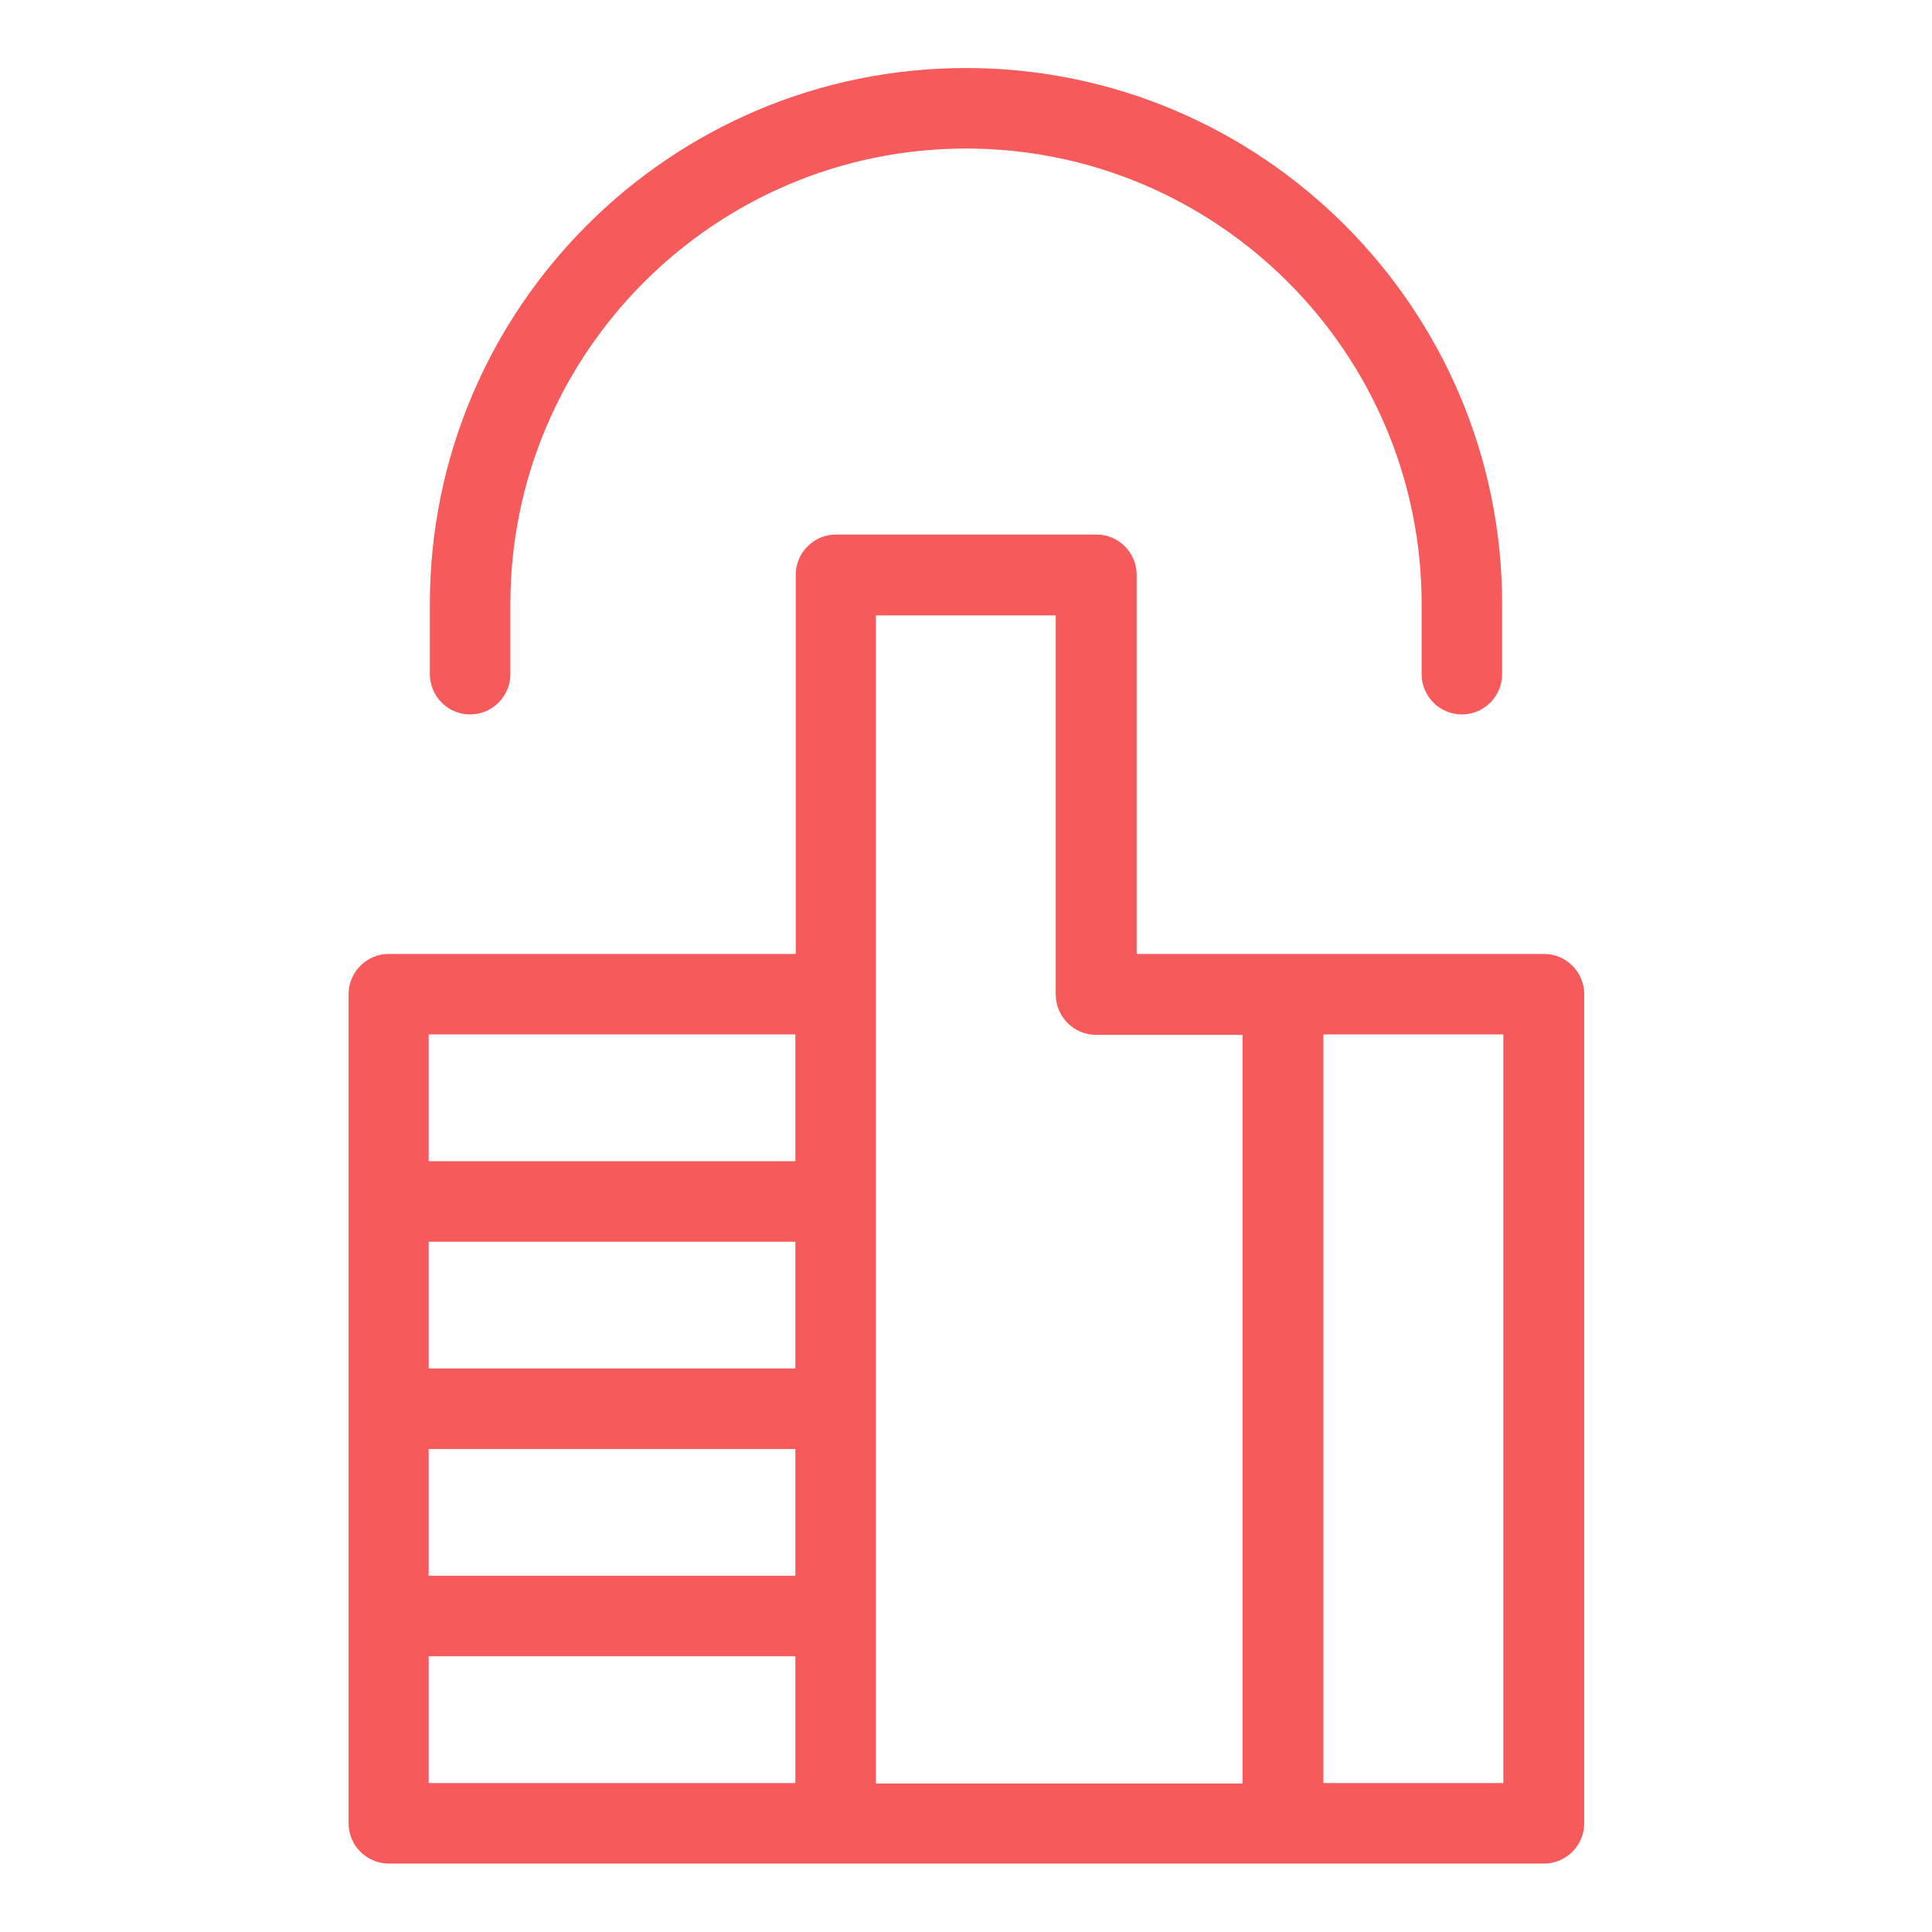
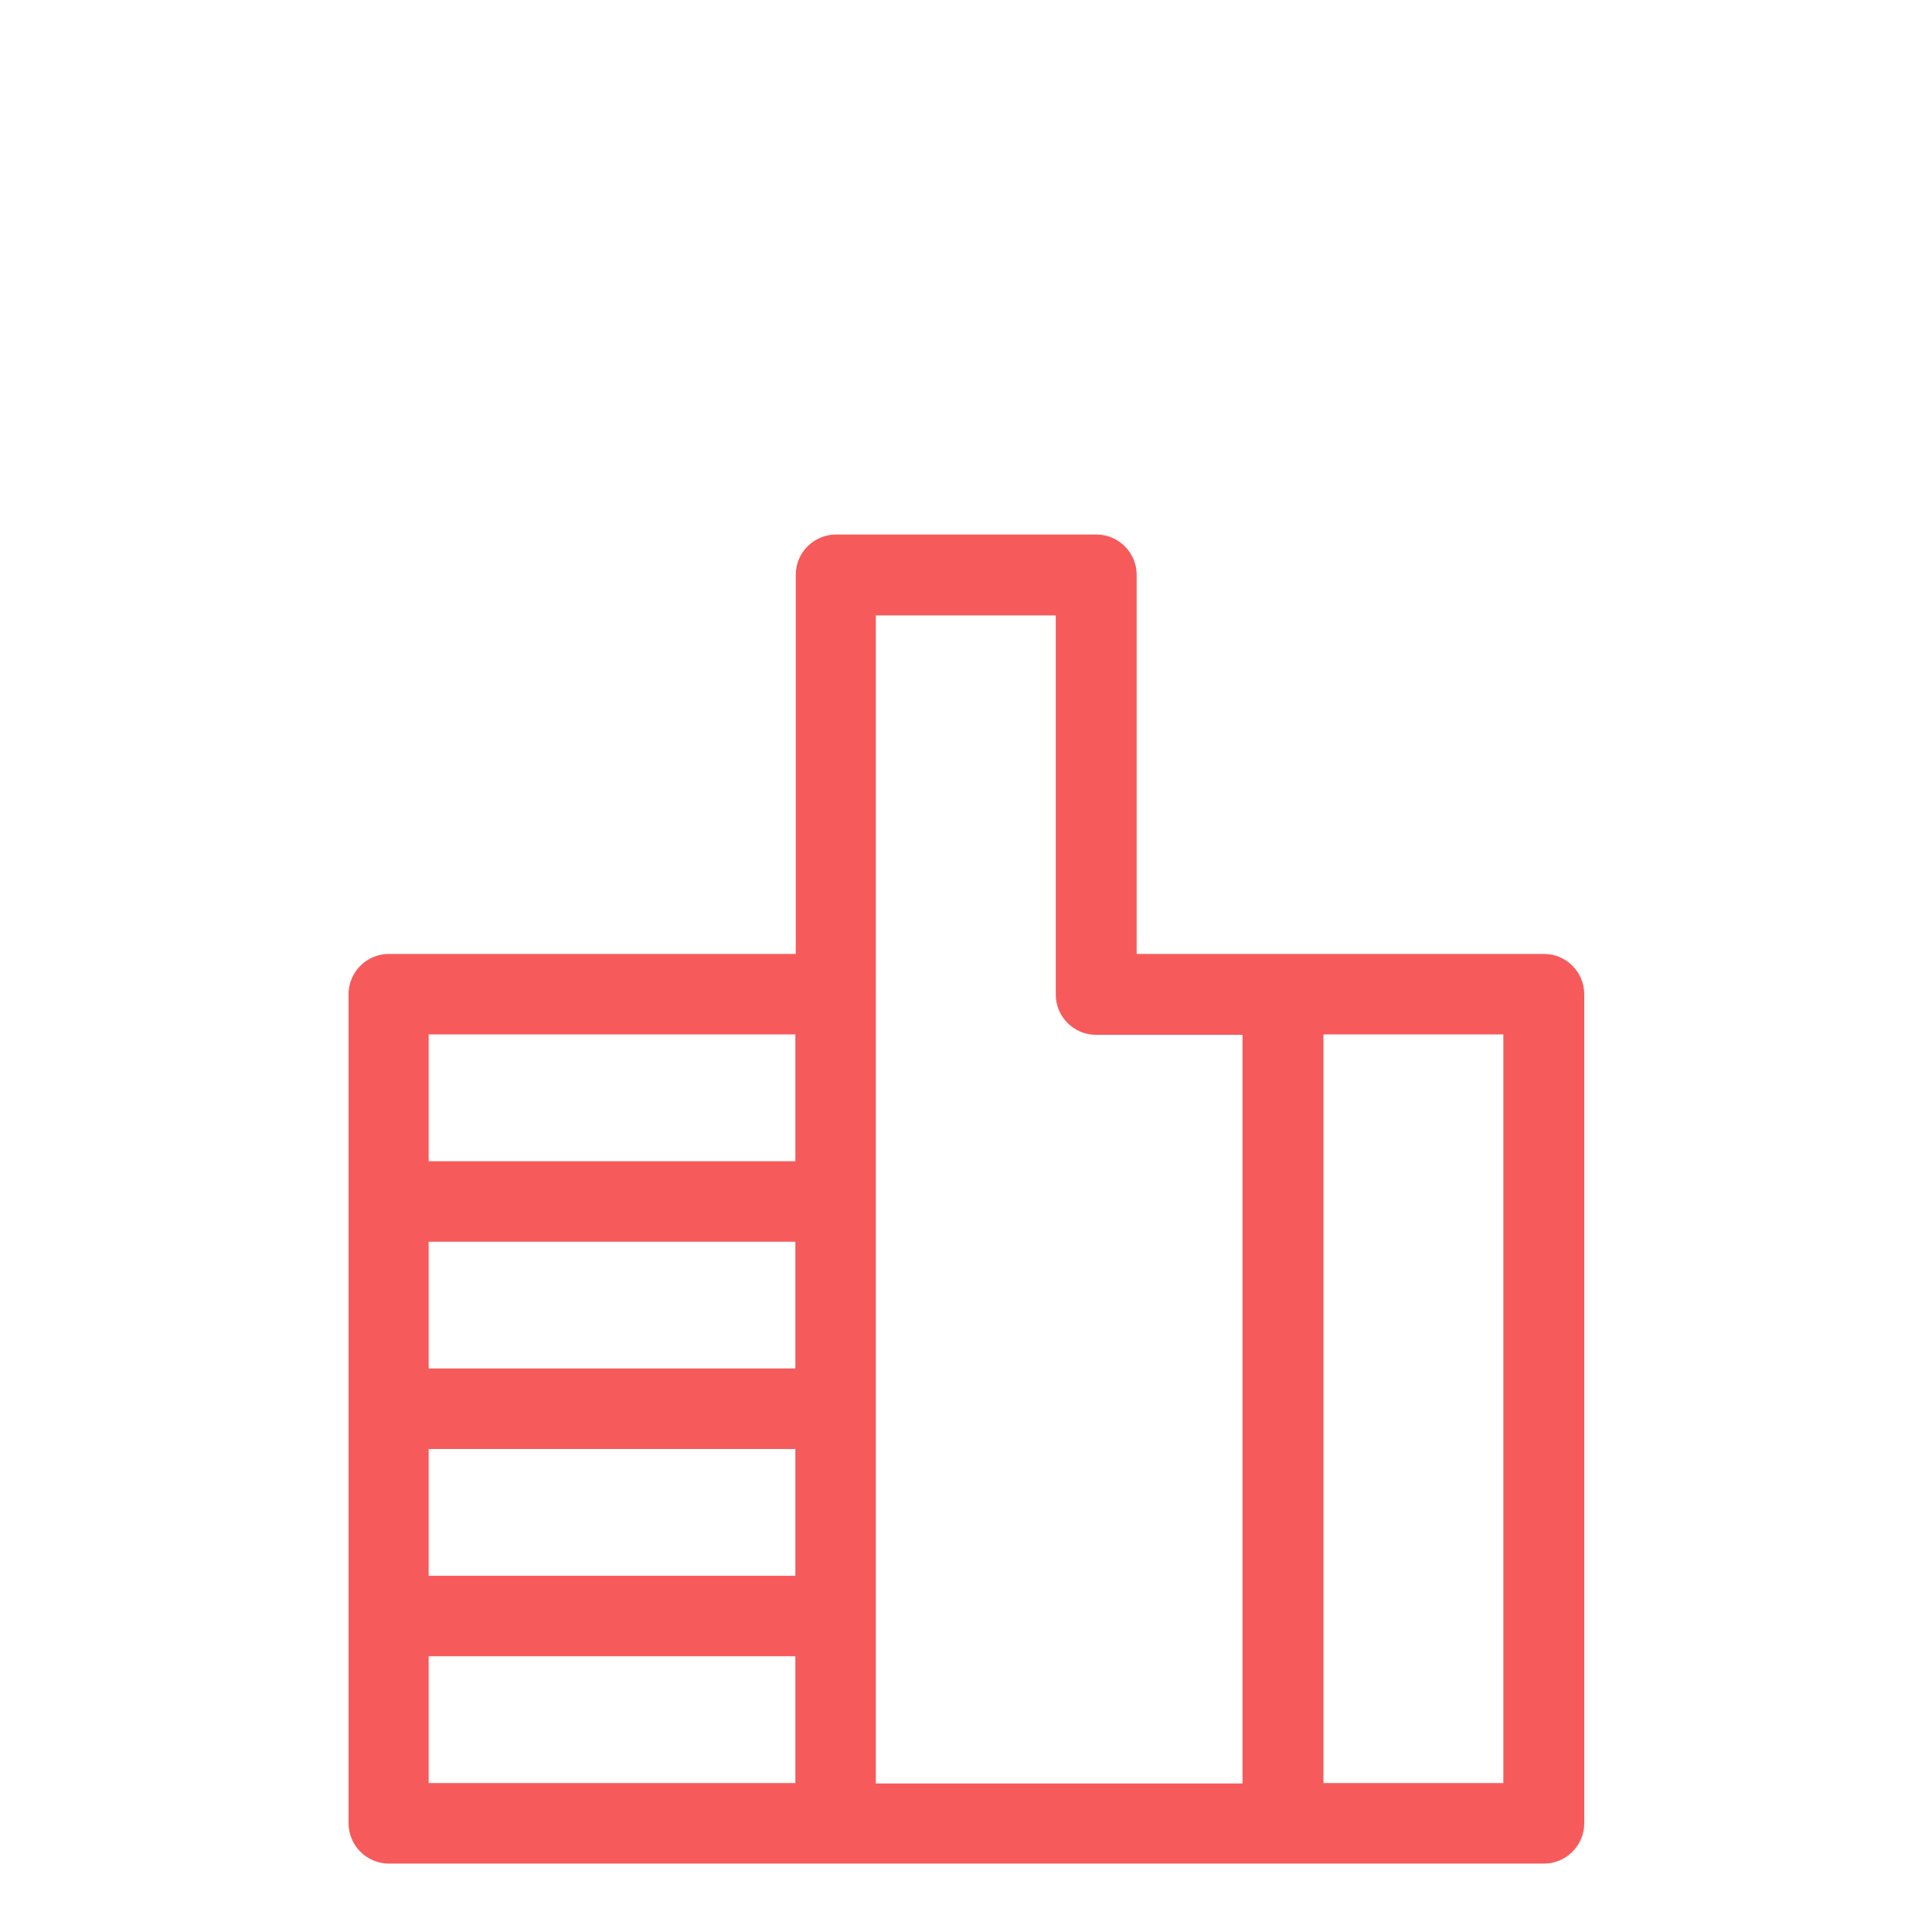
<svg xmlns="http://www.w3.org/2000/svg" id="OUTLINED" viewBox="0 0 48 48">
  <defs>
    <style>.cls-1{fill:#f75a5b;stroke-width:0px;}</style>
  </defs>
  <path class="cls-1" d="M38.35,23.7h-10.11v-9.42c0-.55-.45-1-1-1h-6.47c-.55,0-1,.45-1,1v9.42h-10.11c-.55,0-1,.45-1,1v20.6c0,.55.45,1,1,1h28.7c.55,0,1-.45,1-1v-20.6c0-.55-.45-1-1-1ZM21.76,15.29h4.47v9.42c0,.55.45,1,1,1h3.64v18.6h-9.11V15.29ZM19.76,34h-9.11v-3.15h9.11v3.15ZM10.65,36h9.11v3.15h-9.11v-3.15ZM19.76,25.7v3.15h-9.11v-3.15h9.11ZM10.65,44.3v-3.15h9.11v3.15h-9.11ZM37.35,44.3h-4.47v-18.6h4.47v18.6Z" />
-   <path class="cls-1" d="M11.68,17.75c.55,0,1-.45,1-1v-1.74c0-6.24,5.08-11.32,11.32-11.32s11.32,5.08,11.32,11.32v1.74c0,.55.45,1,1,1s1-.45,1-1v-1.74c0-7.34-5.97-13.32-13.32-13.32s-13.32,5.97-13.32,13.32v1.74c0,.55.45,1,1,1Z" />
</svg>